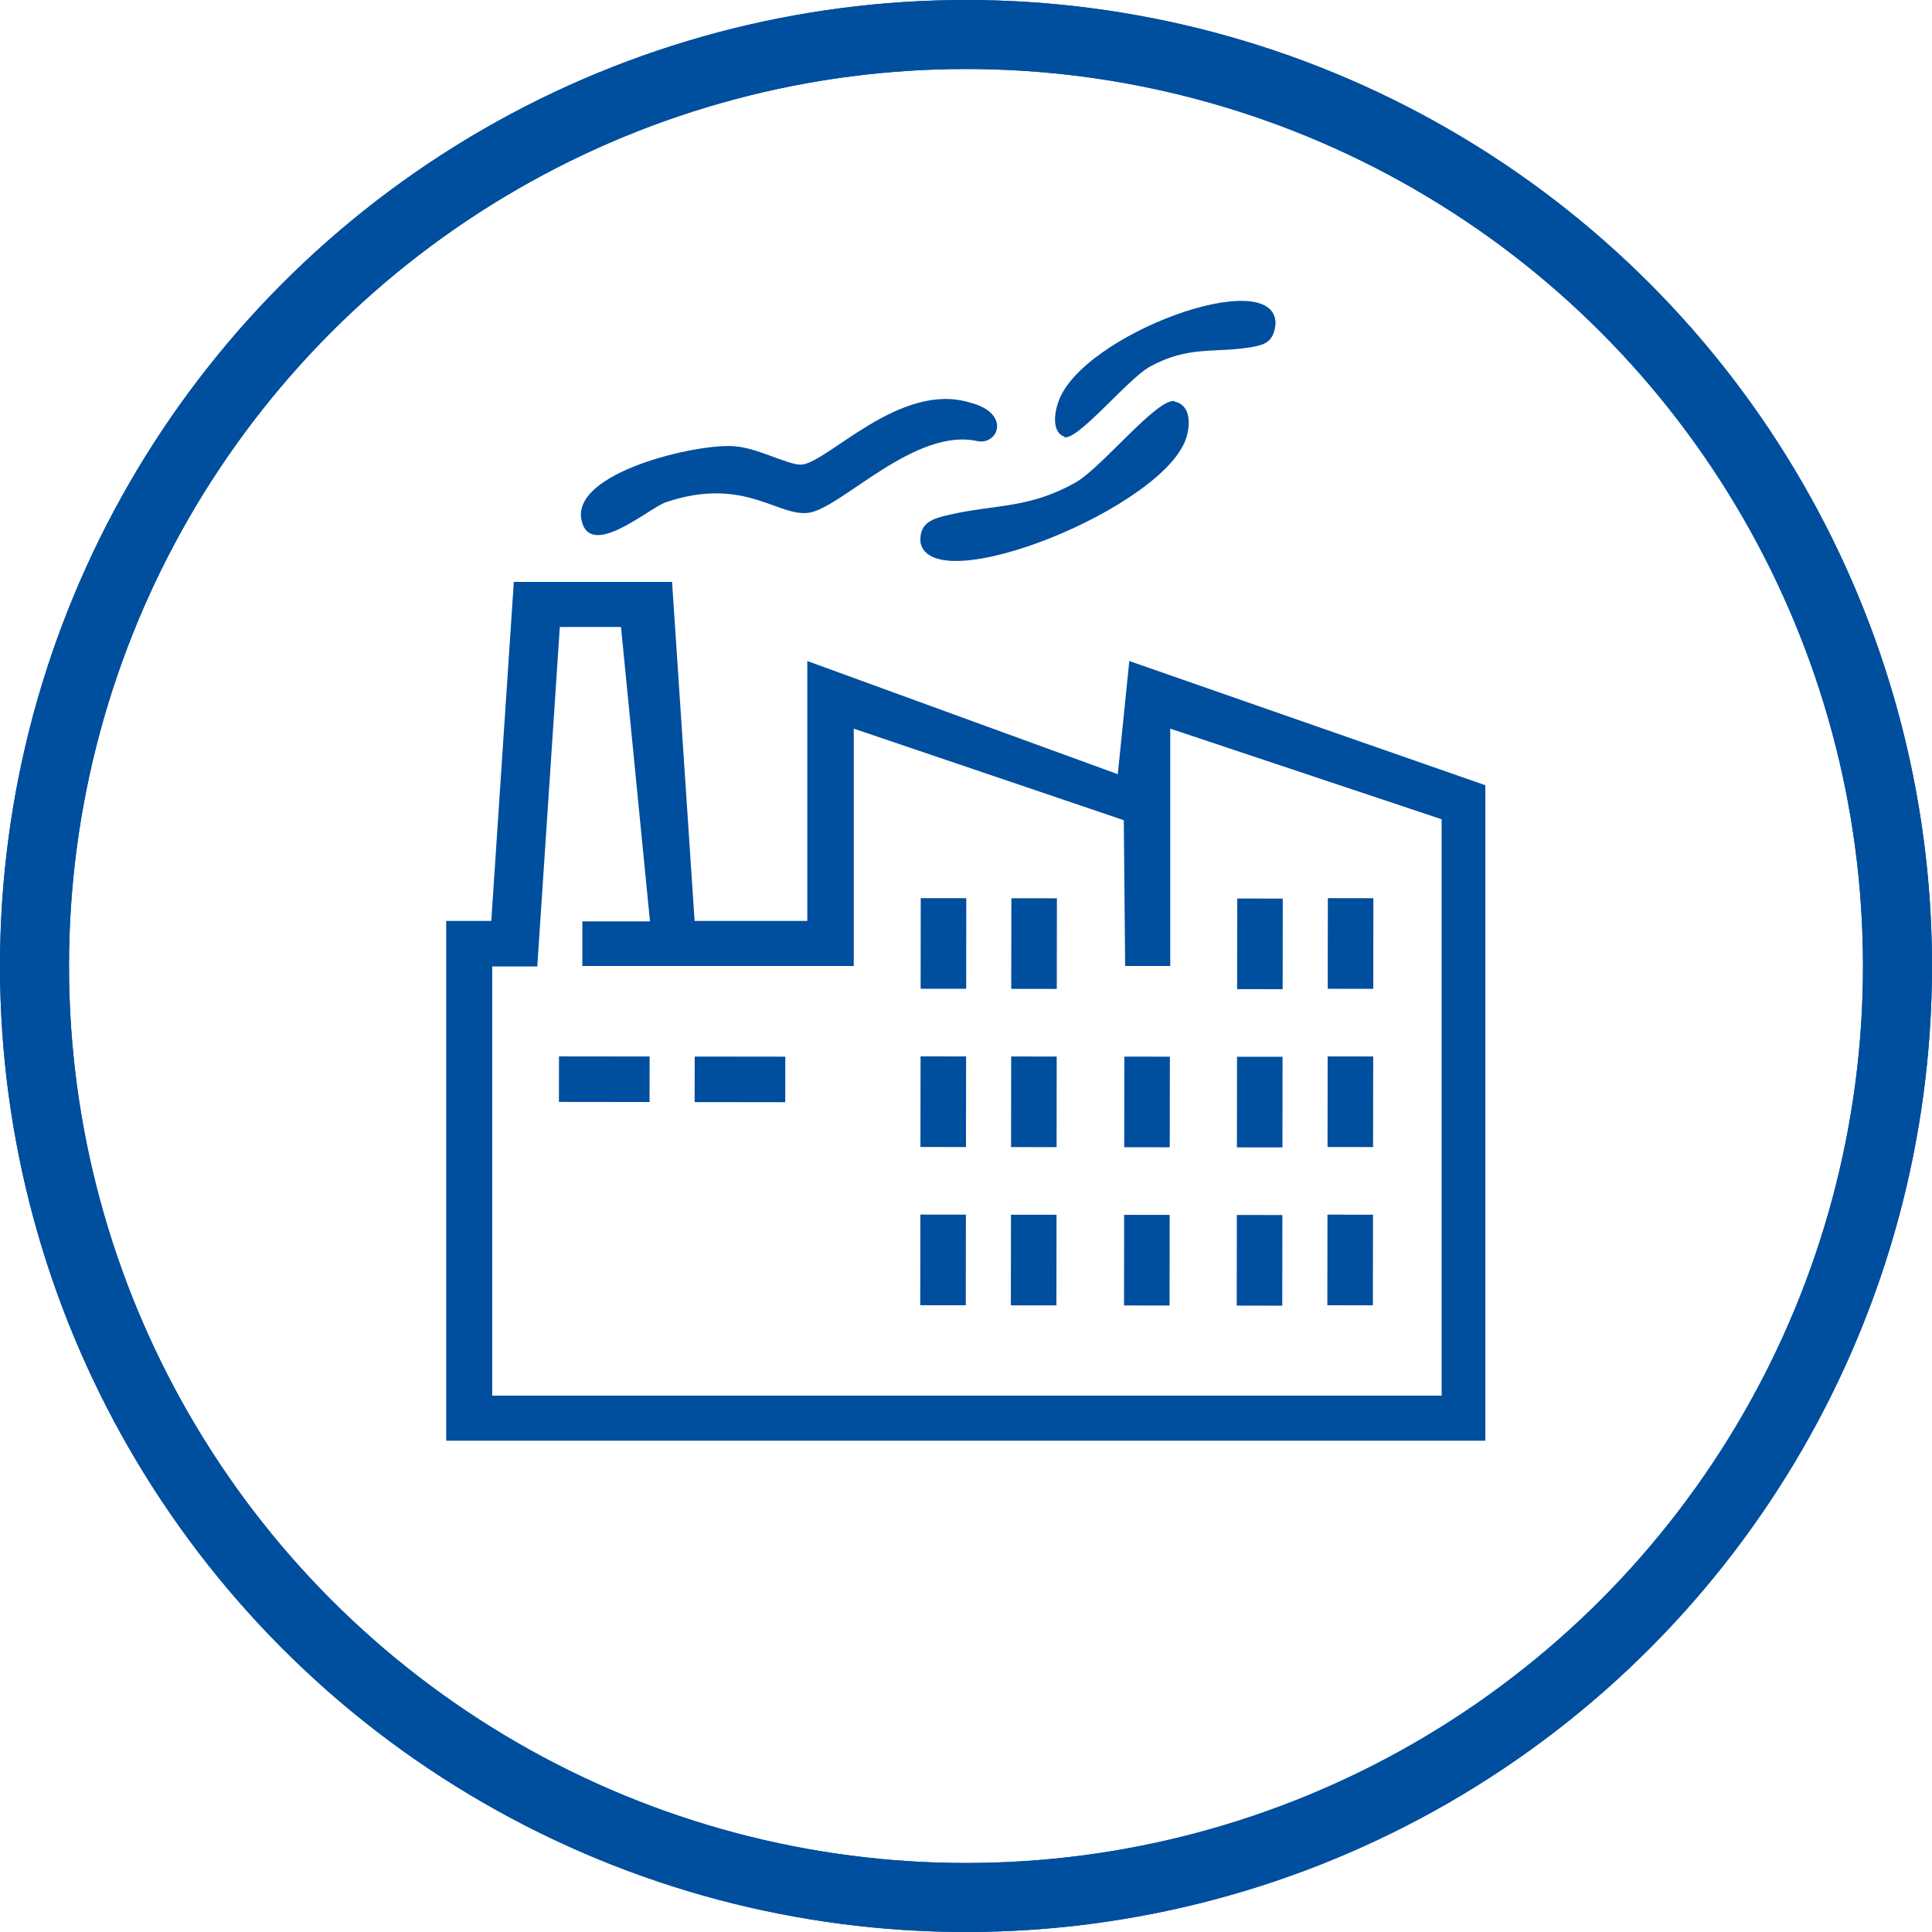
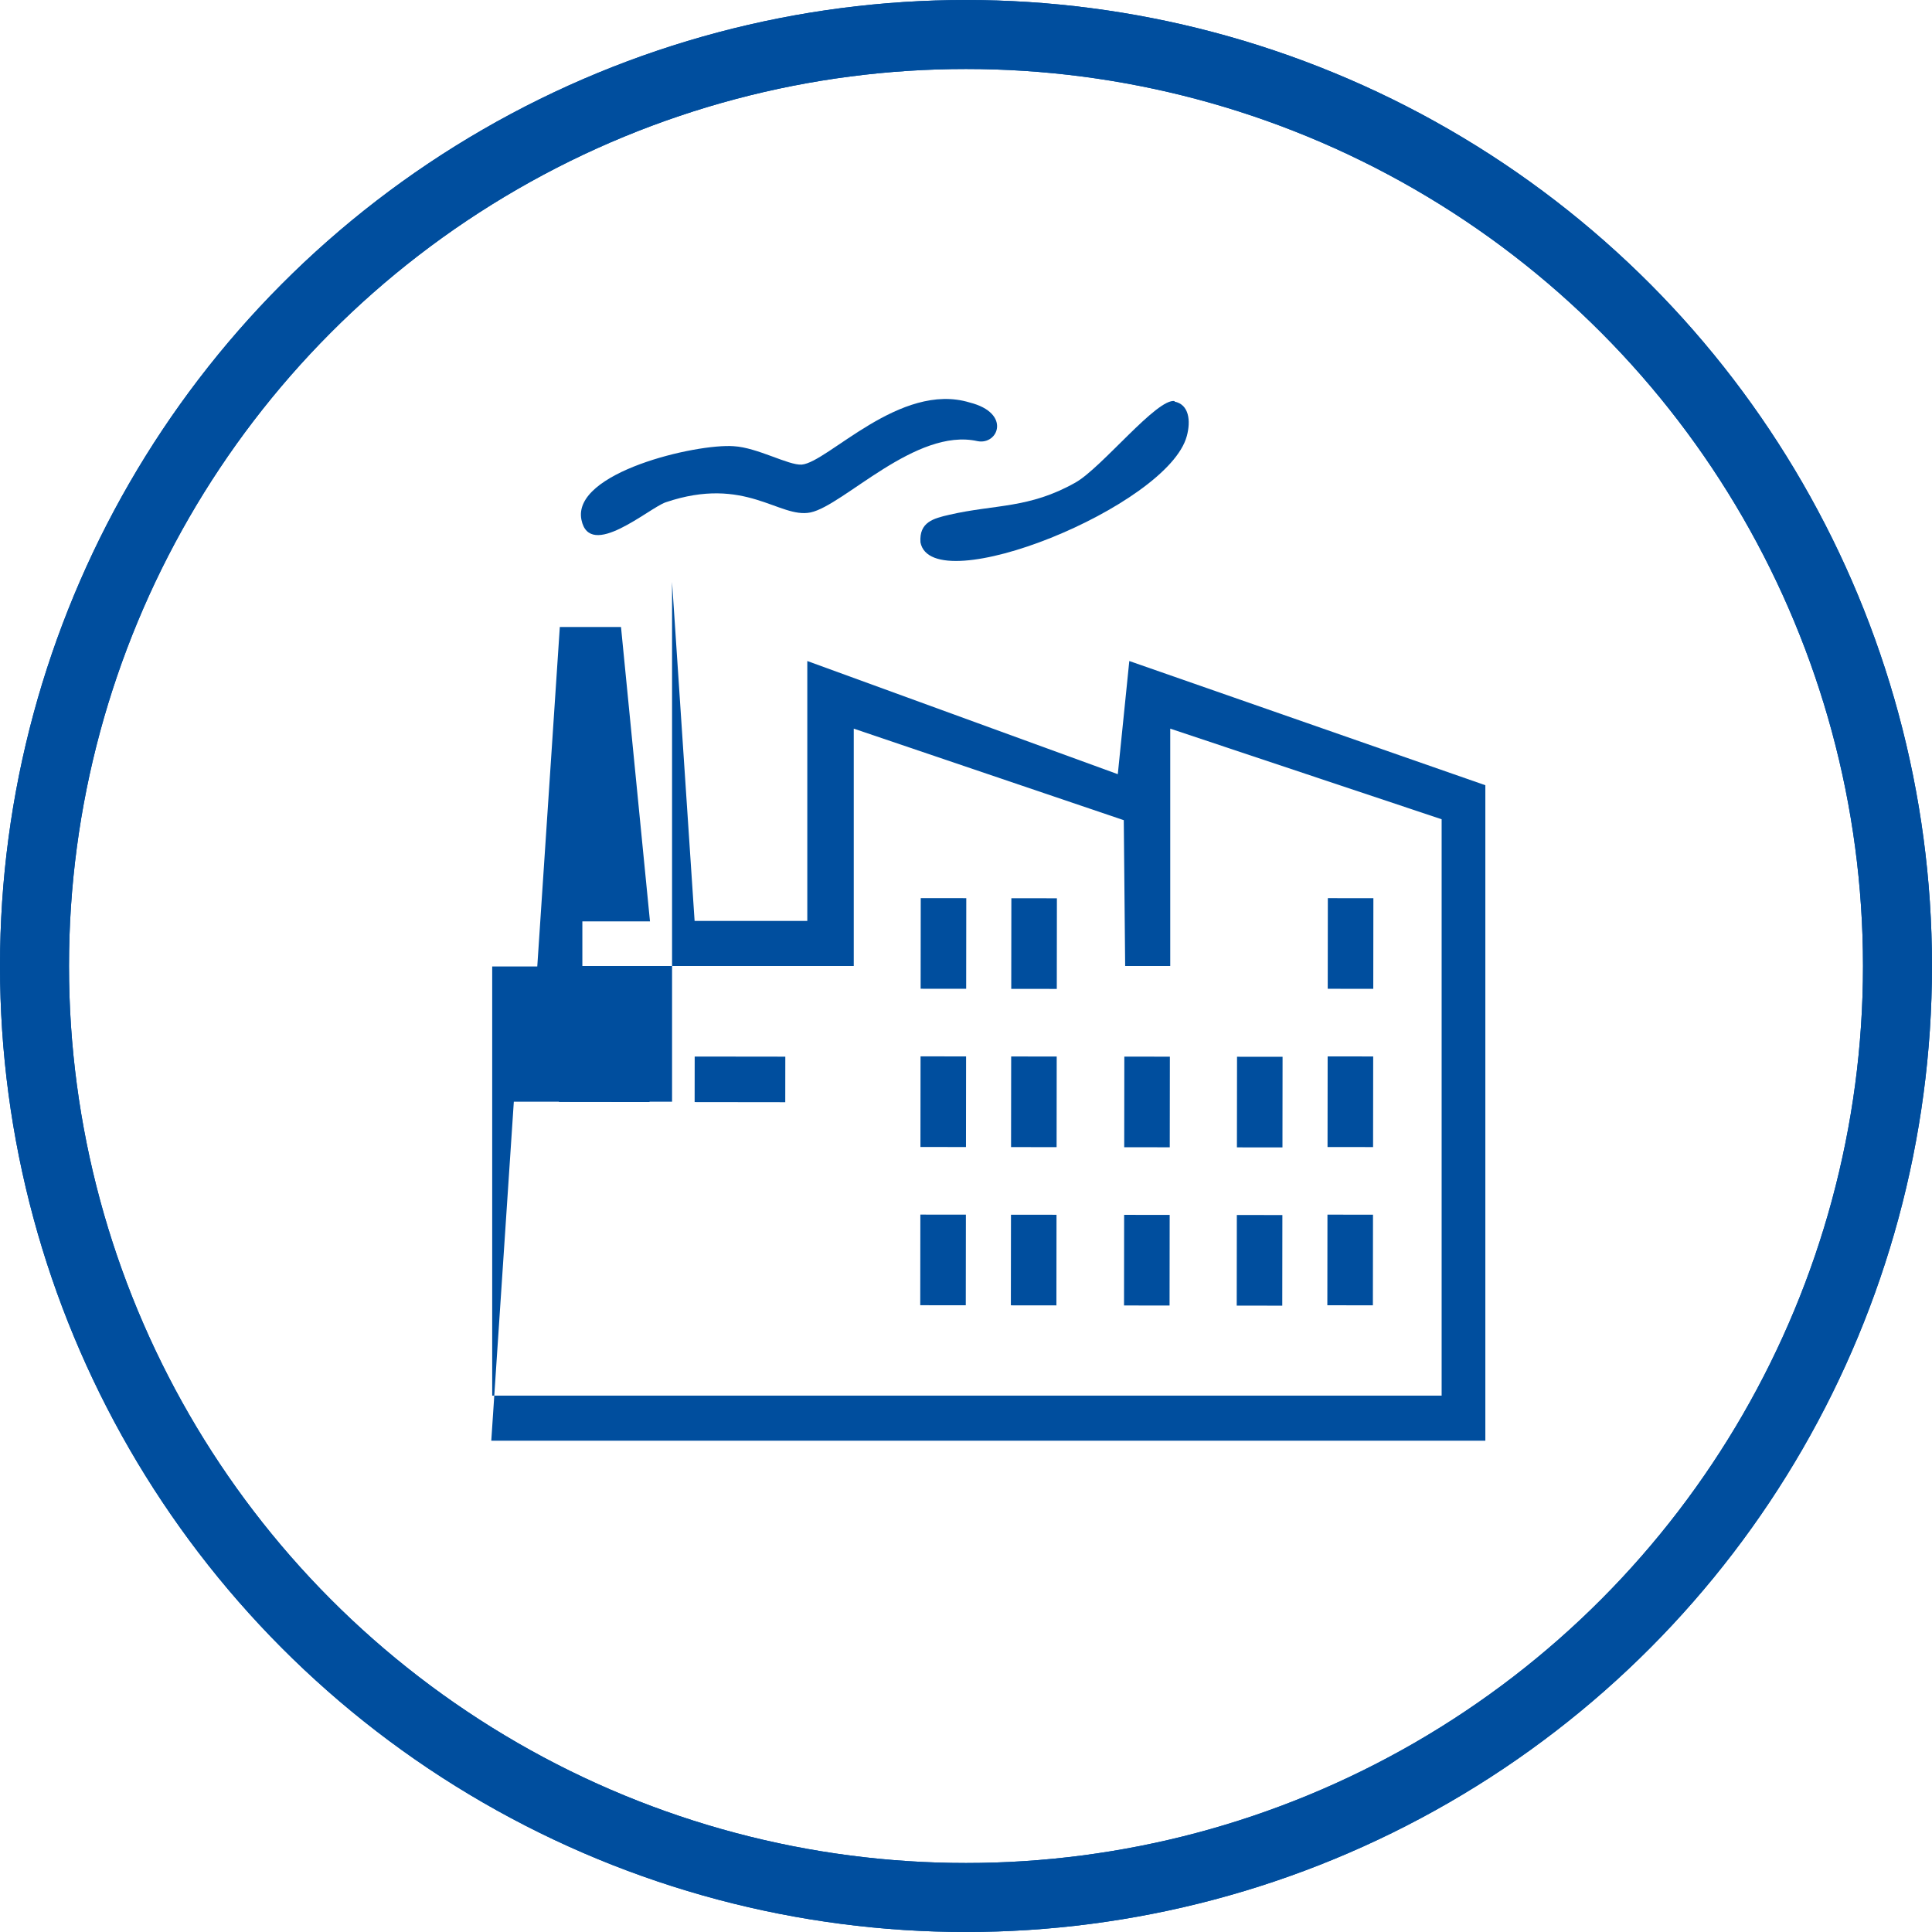
<svg xmlns="http://www.w3.org/2000/svg" id="_Слой_1" data-name=" Слой 1" viewBox="0 0 42 42">
  <defs>
    <style>
      .cls-1 {
        fill: #004e9e;
      }

      .cls-2 {
        fill: none;
        stroke: #004e9e;
        stroke-width: 1.5px;
      }
    </style>
  </defs>
  <circle class="cls-2" cx="21" cy="21" r="20.25" />
  <circle class="cls-2" cx="21" cy="21" r="20.25" />
  <g>
-     <path class="cls-1" d="M14.61,12.65l.49,7.37h2.45s0-5.65,0-5.65l6.75,2.46.25-2.46,7.74,2.7v14.25H9.7v-11.3h.98s.49-7.37.49-7.37h3.44ZM12.65,20.03h1.48s-.63-6.4-.63-6.4h-1.33s-.49,7.38-.49,7.38h-.98s0,9.33,0,9.33h20.64s0-12.53,0-12.53l-5.9-1.97v5.16h-.98s-.03-3.17-.03-3.17l-5.87-1.99v5.16h-5.9v-.98Z" />
+     <path class="cls-1" d="M14.61,12.65l.49,7.37h2.45s0-5.65,0-5.65l6.75,2.46.25-2.46,7.74,2.7v14.25H9.7h.98s.49-7.37.49-7.37h3.44ZM12.65,20.03h1.48s-.63-6.4-.63-6.4h-1.33s-.49,7.38-.49,7.38h-.98s0,9.33,0,9.33h20.64s0-12.53,0-12.53l-5.9-1.97v5.16h-.98s-.03-3.17-.03-3.17l-5.87-1.99v5.16h-5.9v-.98Z" />
    <path class="cls-1" d="M21.08,8.75c-1.51-.46-3.08,1.3-3.65,1.35-.29.02-.96-.37-1.48-.4-.81-.06-3.52.57-3.31,1.6.18.88,1.46-.25,1.83-.38,1.74-.59,2.47.36,3.15.22.72-.15,2.29-1.85,3.63-1.55.45.09.74-.61-.17-.84Z" />
    <path class="cls-1" d="M25.54,8.72c-.38-.08-1.59,1.45-2.16,1.77-1.01.57-1.74.47-2.74.7-.35.08-.66.16-.63.6.25,1.29,5.38-.78,5.79-2.31.09-.33.05-.69-.27-.75Z" />
    <rect class="cls-1" x="28.86" y="19.53" width=".99" height="1.97" transform="translate(.03 -.04) rotate(.07)" />
-     <rect class="cls-1" x="26.89" y="19.53" width=".99" height="1.97" transform="translate(.03 -.03) rotate(.07)" />
    <rect class="cls-1" x="21.98" y="19.53" width=".99" height="1.97" transform="translate(.03 -.03) rotate(.07)" />
    <rect class="cls-1" x="20.01" y="19.53" width=".99" height="1.97" transform="translate(.03 -.03) rotate(.07)" />
    <rect class="cls-1" x="28.86" y="22.97" width=".99" height="1.97" transform="translate(.03 -.04) rotate(.07)" />
    <rect class="cls-1" x="26.89" y="22.97" width=".99" height="1.97" transform="translate(.03 -.03) rotate(.07)" />
    <rect class="cls-1" x="24.44" y="22.97" width=".99" height="1.97" transform="translate(.03 -.03) rotate(.07)" />
    <rect class="cls-1" x="21.98" y="22.97" width=".99" height="1.97" transform="translate(.03 -.03) rotate(.07)" />
    <rect class="cls-1" x="20.01" y="22.97" width=".99" height="1.97" transform="translate(.03 -.03) rotate(.07)" />
    <rect class="cls-1" x="15.1" y="22.97" width="1.97" height=".99" transform="translate(.03 -.02) rotate(.07)" />
    <rect class="cls-1" x="12.15" y="22.97" width="1.97" height=".99" transform="translate(.03 -.02) rotate(.07)" />
    <rect class="cls-1" x="28.86" y="26.41" width=".99" height="1.97" transform="translate(.03 -.04) rotate(.07)" />
    <rect class="cls-1" x="26.89" y="26.41" width=".99" height="1.97" transform="translate(.03 -.03) rotate(.07)" />
    <rect class="cls-1" x="24.44" y="26.41" width=".99" height="1.97" transform="translate(.03 -.03) rotate(.07)" />
    <rect class="cls-1" x="21.98" y="26.41" width=".99" height="1.97" transform="translate(.03 -.03) rotate(.07)" />
    <rect class="cls-1" x="20.01" y="26.41" width=".99" height="1.97" transform="translate(.03 -.03) rotate(.07)" />
-     <path class="cls-1" d="M23.13,9.5c.28.11,1.39-1.27,1.87-1.53.84-.46,1.39-.29,2.18-.42.28-.05.52-.09.55-.53-.04-1.28-4.21.25-4.72,1.71-.11.31-.12.67.12.76Z" />
  </g>
</svg>